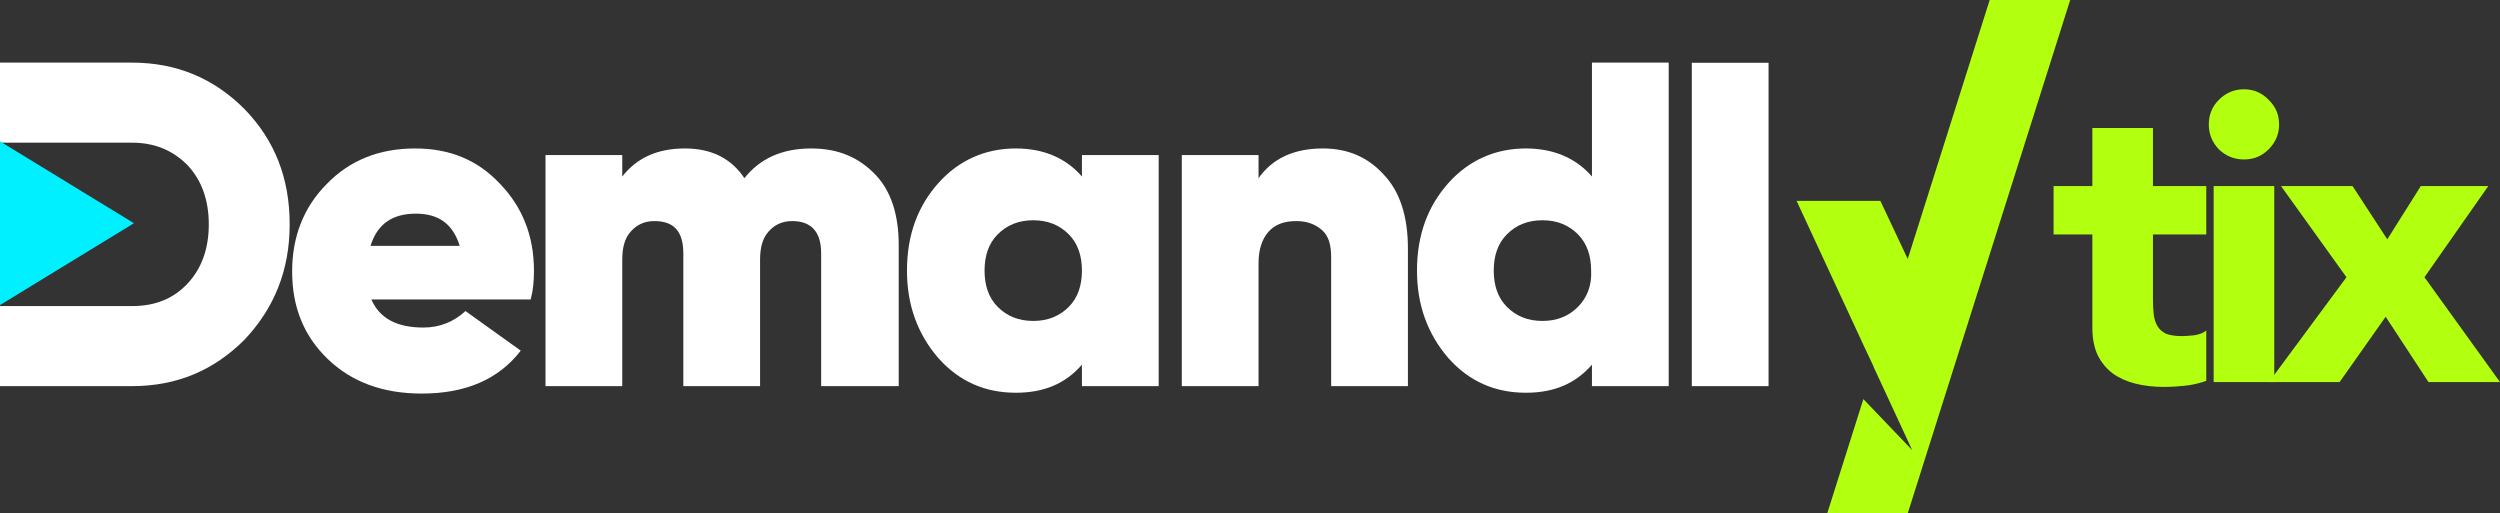
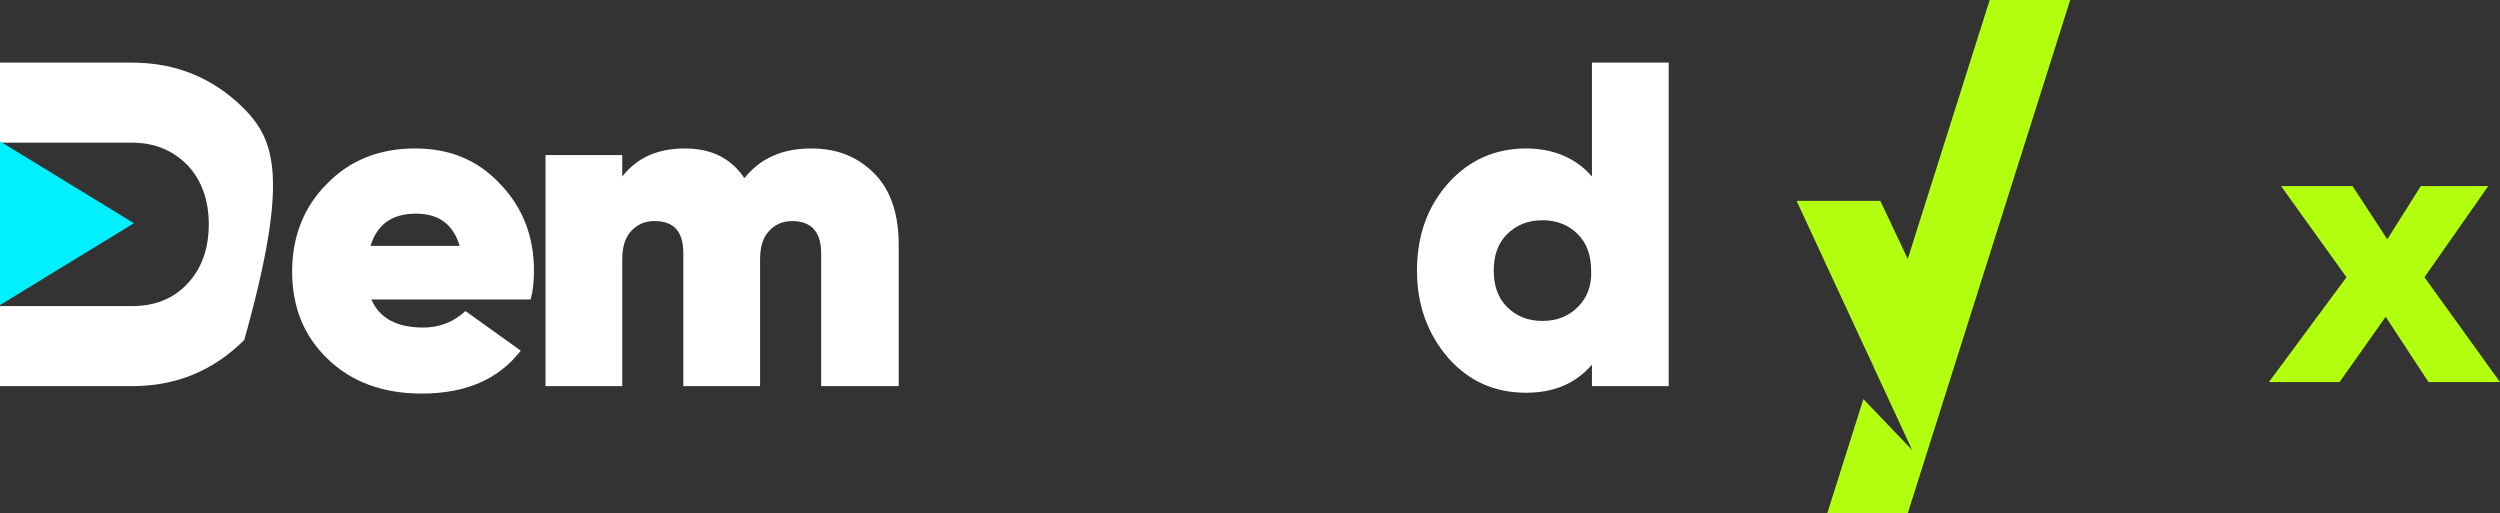
<svg xmlns="http://www.w3.org/2000/svg" width="336" height="69" viewBox="0 0 336 69" fill="none">
  <rect x="0" y="0" width="336" height="69" fill="#333333" stroke="none" />
-   <path d="M296.525 31.512H289.358V40.293C289.358 41.015 289.394 41.684 289.466 42.298C289.539 42.876 289.701 43.382 289.955 43.816C290.208 44.249 290.588 44.593 291.095 44.846C291.638 45.062 292.344 45.171 293.213 45.171C293.647 45.171 294.208 45.135 294.896 45.062C295.62 44.954 296.163 44.737 296.525 44.412V51.187C295.62 51.512 294.679 51.729 293.701 51.837C292.724 51.946 291.765 52 290.824 52C289.448 52 288.181 51.855 287.023 51.566C285.864 51.277 284.851 50.826 283.982 50.211C283.113 49.561 282.425 48.73 281.919 47.718C281.448 46.706 281.213 45.478 281.213 44.032V31.512H276V25.008H281.213V17.203H289.358V25.008H296.525V31.512Z" fill="#B2FF0F" />
-   <path d="M297.515 25.008H305.66V51.35H297.515V25.008ZM296.863 16.715C296.863 15.415 297.316 14.313 298.221 13.409C299.162 12.47 300.284 12 301.587 12C302.89 12 303.994 12.47 304.899 13.409C305.841 14.313 306.311 15.415 306.311 16.715C306.311 18.016 305.841 19.136 304.899 20.076C303.994 20.979 302.89 21.431 301.587 21.431C300.284 21.431 299.162 20.979 298.221 20.076C297.316 19.136 296.863 18.016 296.863 16.715Z" fill="#B2FF0F" />
  <path d="M315.366 37.258L306.57 25.008H316.181L320.851 32.163L325.357 25.008H334.425L325.846 37.258L336 51.35H326.389L320.633 42.569L314.443 51.35H304.941L315.366 37.258Z" fill="#B2FF0F" />
-   <path d="M17.747 8.417H0V19.176H11.424H13.532H17.747C20.741 19.176 23.181 20.174 25.178 22.171C27.064 24.168 28.062 26.829 28.062 30.157C28.062 33.484 27.064 36.147 25.178 38.143C23.293 40.139 20.852 41.138 17.747 41.138H13.532H11.424H0V51.897H17.747C23.736 51.897 28.727 49.789 32.831 45.685C36.824 41.471 38.932 36.368 38.932 30.157C38.932 23.946 36.935 18.843 32.831 14.629C28.727 10.525 23.736 8.417 17.747 8.417Z" fill="white" />
+   <path d="M17.747 8.417H0V19.176H11.424H13.532H17.747C20.741 19.176 23.181 20.174 25.178 22.171C27.064 24.168 28.062 26.829 28.062 30.157C28.062 33.484 27.064 36.147 25.178 38.143C23.293 40.139 20.852 41.138 17.747 41.138H13.532H11.424H0V51.897H17.747C23.736 51.897 28.727 49.789 32.831 45.685C38.932 23.946 36.935 18.843 32.831 14.629C28.727 10.525 23.736 8.417 17.747 8.417Z" fill="white" />
  <path d="M55.791 19.953C51.022 19.953 47.029 21.506 43.923 24.722C40.817 27.828 39.264 31.821 39.264 36.479C39.264 41.249 40.817 45.131 44.034 48.236C47.25 51.342 51.465 52.895 56.678 52.895C62.557 52.895 66.993 51.009 69.988 47.127L62.557 41.803C61.004 43.245 59.118 44.022 56.9 44.022C53.351 44.022 51.022 42.801 49.912 40.25H71.319C71.652 39.03 71.763 37.81 71.763 36.368C71.763 31.71 70.21 27.828 67.215 24.722C64.221 21.506 60.45 19.953 55.791 19.953ZM49.801 33.041C50.689 30.157 52.685 28.715 55.902 28.715C59.008 28.715 60.893 30.157 61.781 33.041H49.801Z" fill="white" />
  <path d="M109.031 19.953C105.149 19.953 102.154 21.284 100.047 23.946C98.272 21.284 95.61 19.953 92.061 19.953C88.401 19.953 85.628 21.173 83.631 23.724V20.84H73.316V51.897H83.631V34.926C83.631 33.263 83.964 32.043 84.74 31.155C85.517 30.268 86.515 29.713 87.957 29.713C90.619 29.713 91.839 31.155 91.839 34.039V51.897H102.154V34.926C102.154 33.263 102.487 32.043 103.263 31.155C104.04 30.268 105.038 29.713 106.48 29.713C109.031 29.713 110.362 31.155 110.362 34.039V51.897H120.788V32.93C120.788 28.937 119.79 25.72 117.683 23.502C115.464 21.173 112.691 19.953 109.031 19.953Z" fill="white" />
-   <path d="M145.412 23.724C143.304 21.284 140.309 19.953 136.538 19.953C132.434 19.953 128.885 21.506 126.112 24.611C123.339 27.717 121.897 31.599 121.897 36.368C121.897 41.027 123.339 44.909 126.112 48.126C128.885 51.231 132.323 52.784 136.538 52.784C140.309 52.784 143.193 51.564 145.412 49.013V51.897H155.727V20.84H145.412V23.724ZM143.637 41.249C142.417 42.469 140.864 43.134 138.867 43.134C136.871 43.134 135.318 42.469 134.098 41.249C132.878 40.029 132.323 38.365 132.323 36.368C132.323 34.372 132.878 32.708 134.098 31.488C135.318 30.268 136.871 29.602 138.867 29.602C140.864 29.602 142.417 30.268 143.637 31.488C144.857 32.708 145.412 34.372 145.412 36.368C145.412 38.365 144.857 40.029 143.637 41.249Z" fill="white" />
-   <path d="M177.799 19.953C173.917 19.953 171.033 21.284 169.148 23.946V20.84H158.833V51.897H169.148V35.37C169.148 33.595 169.591 32.154 170.479 31.155C171.366 30.157 172.586 29.713 174.25 29.713C175.692 29.713 176.801 30.157 177.688 30.933C178.576 31.71 178.908 32.93 178.908 34.594V51.897H189.224V33.374C189.224 29.048 188.115 25.72 186.007 23.502C183.9 21.173 181.238 19.953 177.799 19.953Z" fill="white" />
  <path d="M213.958 23.724C211.85 21.284 208.856 19.953 205.085 19.953C200.981 19.953 197.431 21.506 194.658 24.611C191.886 27.717 190.444 31.599 190.444 36.368C190.444 41.027 191.886 44.909 194.658 48.126C197.431 51.231 200.87 52.784 205.085 52.784C208.856 52.784 211.74 51.564 213.958 49.013V51.897H224.273V8.417H213.958V23.724ZM212.072 41.249C210.852 42.469 209.299 43.134 207.303 43.134C205.306 43.134 203.754 42.469 202.533 41.249C201.313 40.029 200.759 38.365 200.759 36.368C200.759 34.372 201.313 32.708 202.533 31.488C203.754 30.268 205.306 29.602 207.303 29.602C209.299 29.602 210.852 30.268 212.072 31.488C213.292 32.708 213.847 34.372 213.847 36.368C213.958 38.365 213.292 40.029 212.072 41.249Z" fill="white" />
-   <path d="M237.694 8.436H227.379V51.897H237.694V8.436Z" fill="white" />
  <path d="M1.90735e-06 19L18 30L9.45698e-07 41L1.90735e-06 19Z" fill="#00F0FF" />
  <path fill-rule="evenodd" clip-rule="evenodd" d="M267.414 0L256.4 34.803L252.723 27H241.464L250.411 46.292L251.818 49.279L251.809 49.308L257 60.5L250.438 53.64L245.577 69H256.397L278.234 0H267.414Z" fill="#B2FF0F" />
</svg>